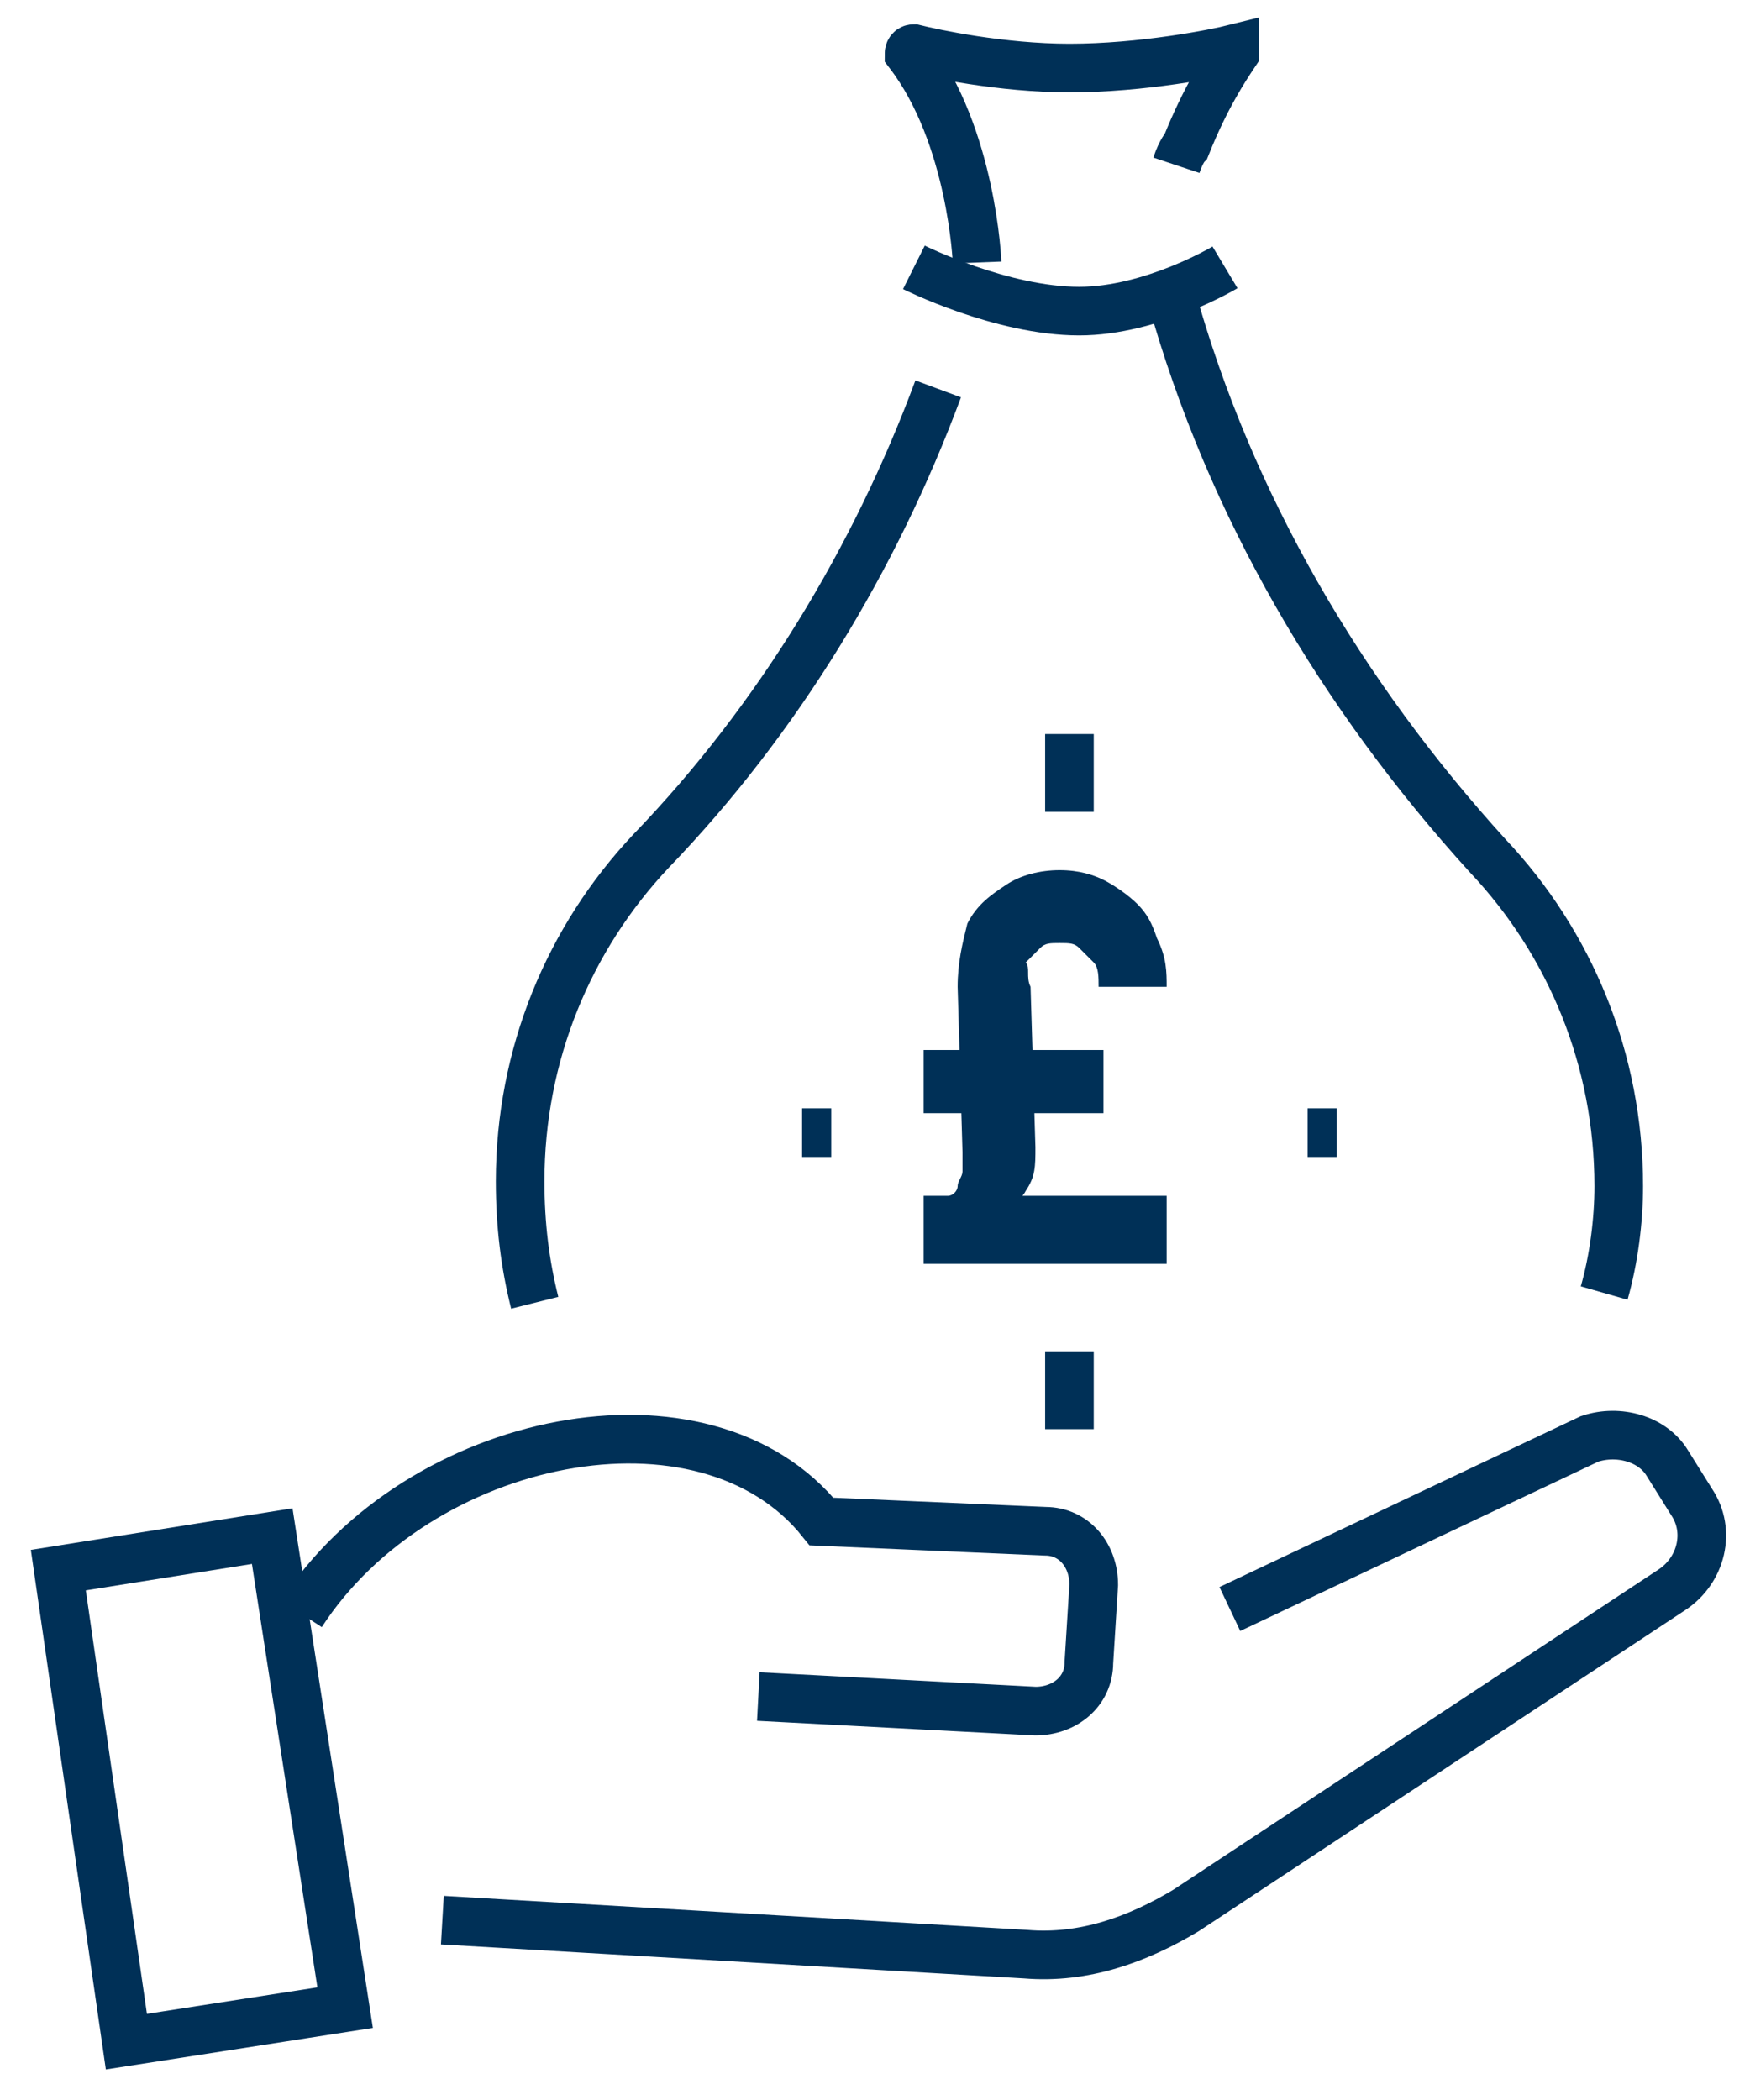
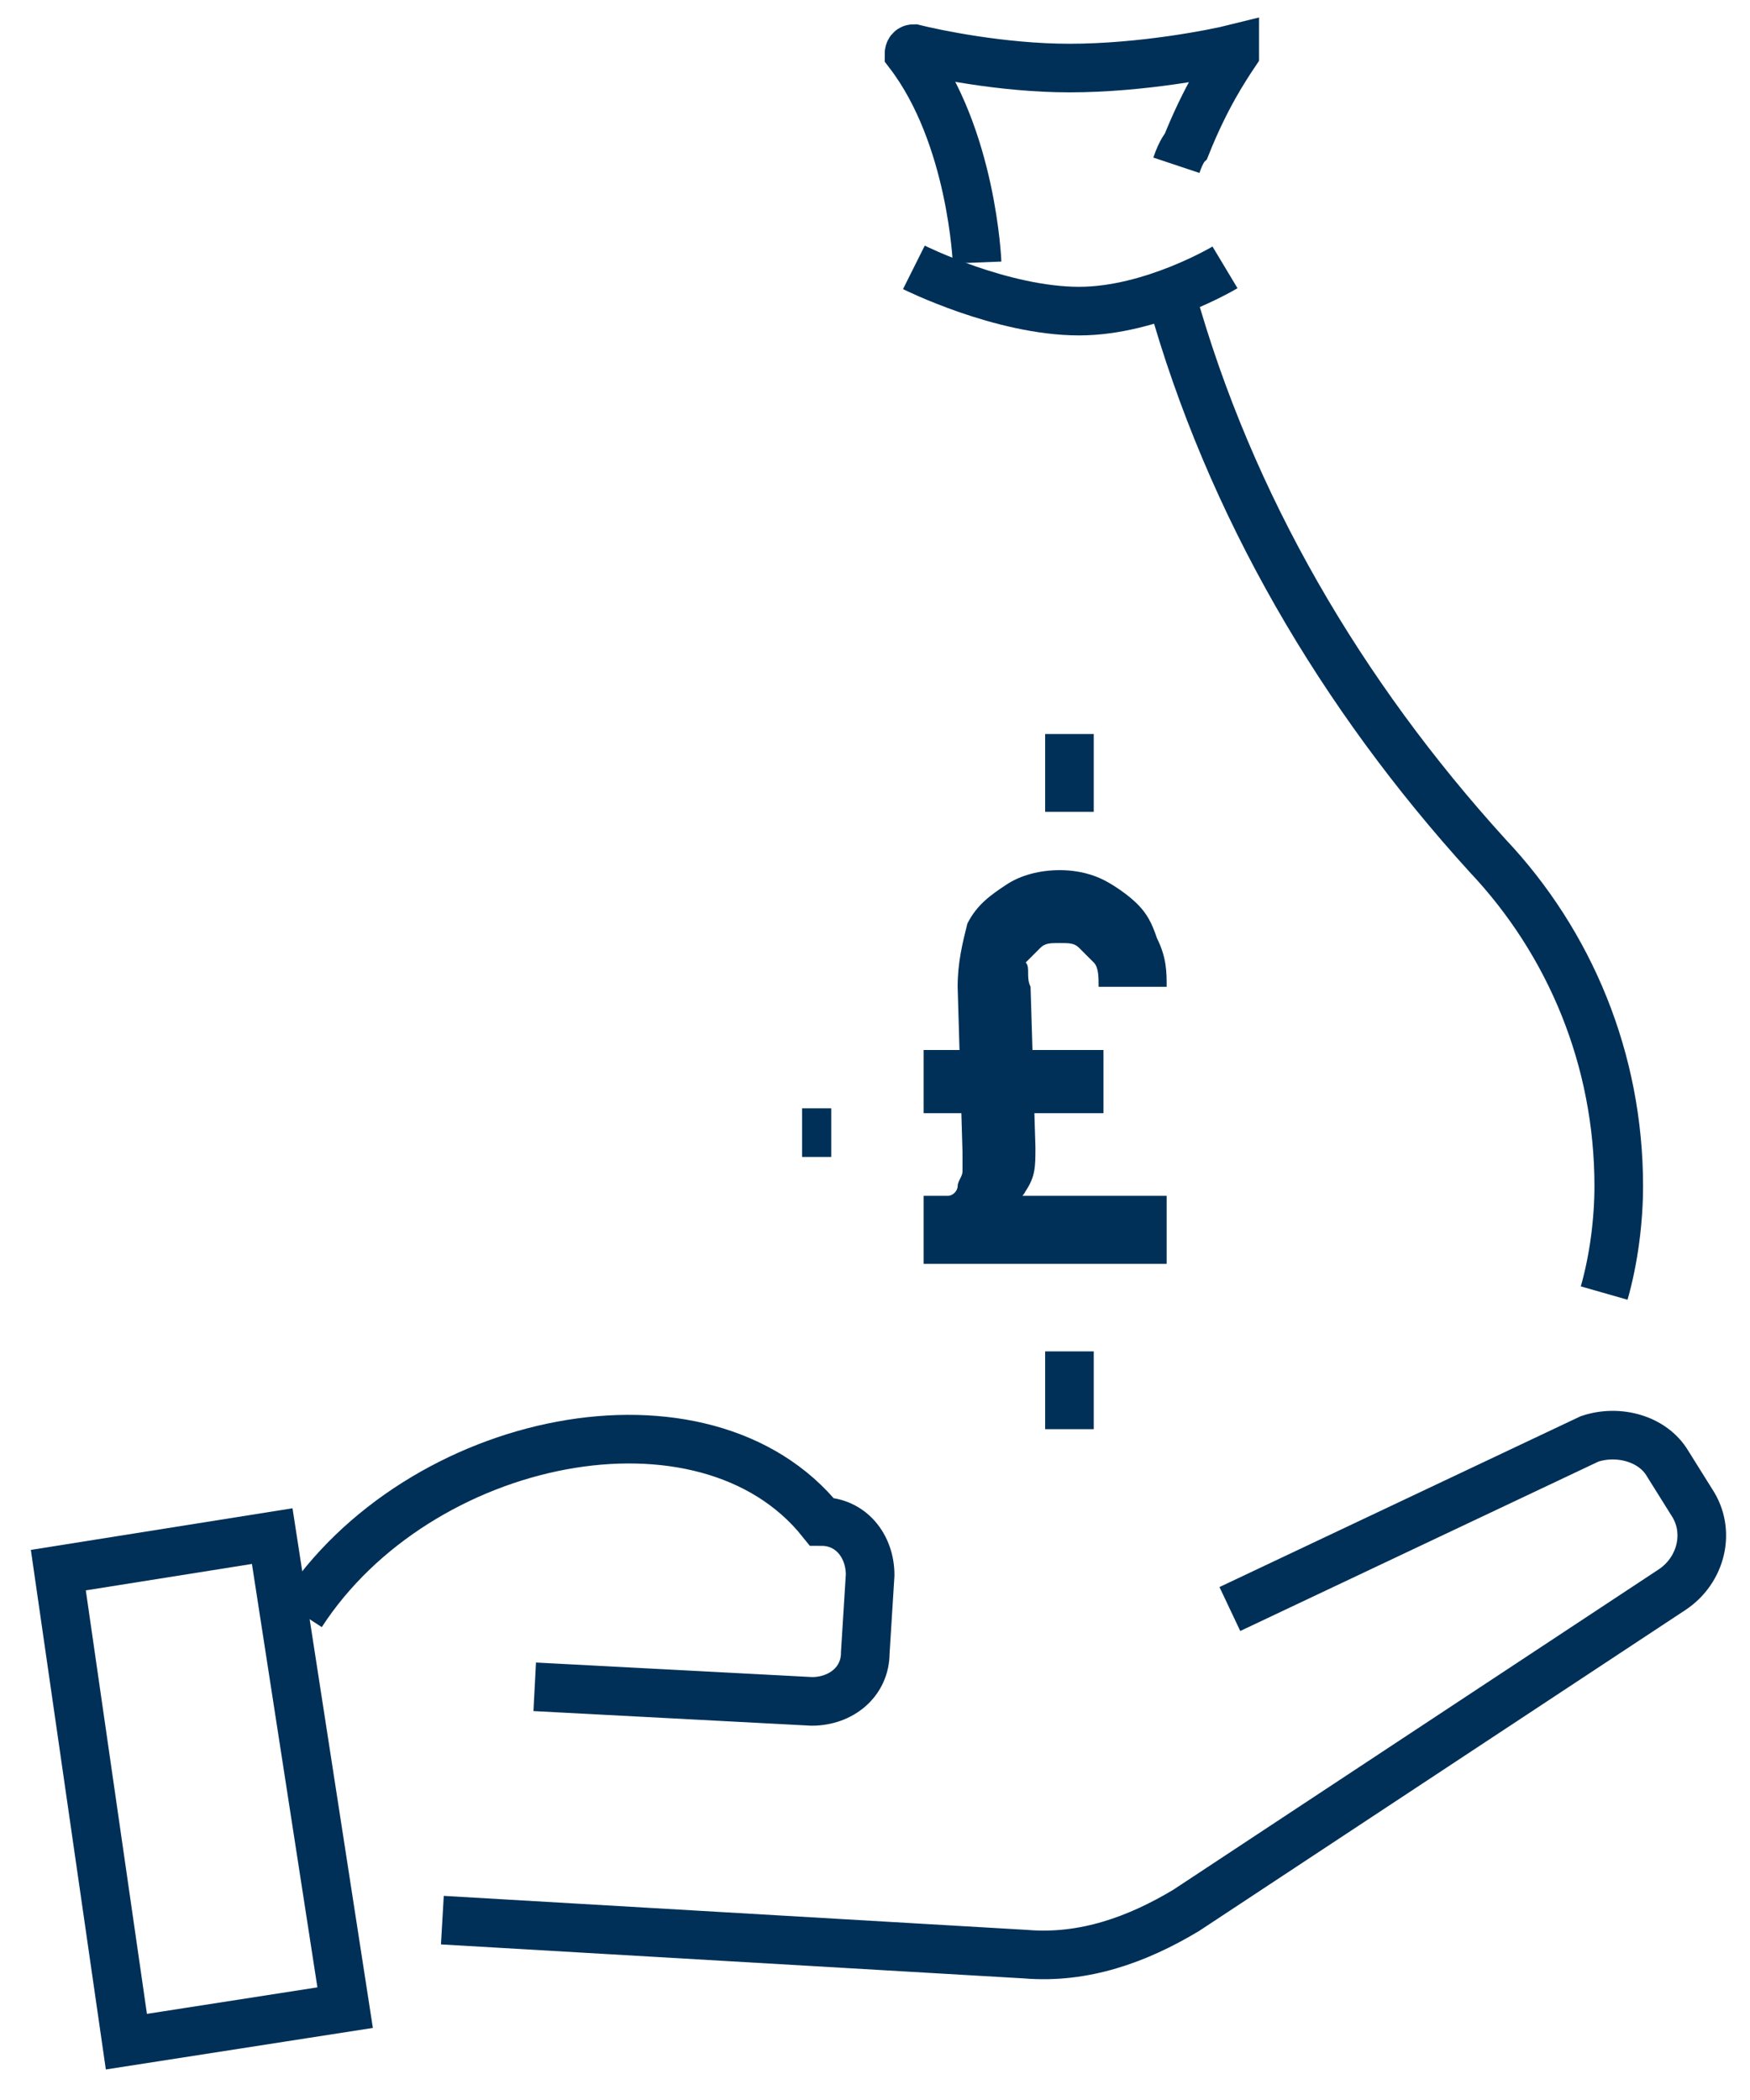
<svg xmlns="http://www.w3.org/2000/svg" version="1.1" id="Layer_1" x="0px" y="0px" width="36px" height="43.2px" viewBox="0 0 36 43.2" style="enable-background:new 0 0 36 43.2;" xml:space="preserve">
  <style type="text/css">
	.st0{fill:none;stroke:#003057;stroke-miterlimit:10;}
	.st1{fill:#003057;}
</style>
  <path class="st0" d="M25.3,33.1l7.4-3.5c0.6-0.2,1.3,0,1.6,0.5l0.5,0.8c0.4,0.6,0.2,1.4-0.4,1.8l-10,6.6c-1,0.6-2.1,1-3.3,0.9  l-12-0.7" />
-   <path class="st0" d="M6.2,33.2c2.4-3.7,8.3-4.9,10.7-1.9l4.6,0.2c0.6,0,1,0.5,1,1.1l-0.1,1.6c0,0.6-0.5,1-1.1,1l-5.7-0.3" />
+   <path class="st0" d="M6.2,33.2c2.4-3.7,8.3-4.9,10.7-1.9c0.6,0,1,0.5,1,1.1l-0.1,1.6c0,0.6-0.5,1-1.1,1l-5.7-0.3" />
  <path class="st1" d="M24,26h-5v-1.4h5V26z M22.7,22.9H19v-1.3h3.7V22.9z M21.2,20.3l0.1,3.3c0,0.4,0,0.6-0.2,0.9  c-0.1,0.2-0.4,0.4-0.7,0.6l-0.9-0.5c0.1,0,0.2-0.1,0.2-0.2c0-0.1,0.1-0.2,0.1-0.3c0-0.1,0-0.3,0-0.4l-0.1-3.4c0-0.5,0.1-0.9,0.2-1.3  c0.2-0.4,0.5-0.6,0.8-0.8c0.3-0.2,0.7-0.3,1.1-0.3c0.4,0,0.7,0.1,0.9,0.2s0.5,0.3,0.7,0.5c0.2,0.2,0.3,0.4,0.4,0.7  C24,19.7,24,20,24,20.3l-1.4,0c0-0.2,0-0.4-0.1-0.5c-0.1-0.1-0.2-0.2-0.3-0.3c-0.1-0.1-0.2-0.1-0.4-0.1s-0.3,0-0.4,0.1  c-0.1,0.1-0.2,0.2-0.3,0.3C21.2,19.9,21.1,20.1,21.2,20.3L21.2,20.3z" />
  <path class="st0" d="M7.1,41.3l-1.5-9.7l-4.4,0.7L2.6,42L7.1,41.3z" />
  <path class="st0" d="M22,16.7v-1.6" />
  <path class="st0" d="M22,29.4v-1.6" />
  <path class="st0" d="M24.2,3.4c0.1-0.3,0.2-0.4,0.2-0.4c0.4-1,0.8-1.6,1-1.9c0,0,0-0.1,0-0.1C25,1.1,23.5,1.4,22,1.4  c-1.4,0-2.8-0.3-3.2-0.4c-0.1,0-0.1,0.1-0.1,0.1c1.3,1.7,1.4,4.3,1.4,4.3" />
  <path class="st0" d="M33,26.6c0.2-0.7,0.3-1.5,0.3-2.2c0-2.6-1-5-2.7-6.8c-3-3.3-5.3-7.2-6.5-11.5" />
-   <path class="st0" d="M19.3,8c-1.3,3.5-3.3,6.8-5.9,9.5c-1.7,1.8-2.7,4.2-2.7,6.8c0,0.9,0.1,1.7,0.3,2.5" />
  <path class="st0" d="M18.8,5.5c0,0,1.8,0.9,3.4,0.9c1.5,0,3-0.9,3-0.9" />
  <path class="st0" d="M17.1,23.3h-0.6" />
-   <path class="st0" d="M27.5,23.3h-0.6" />
</svg>